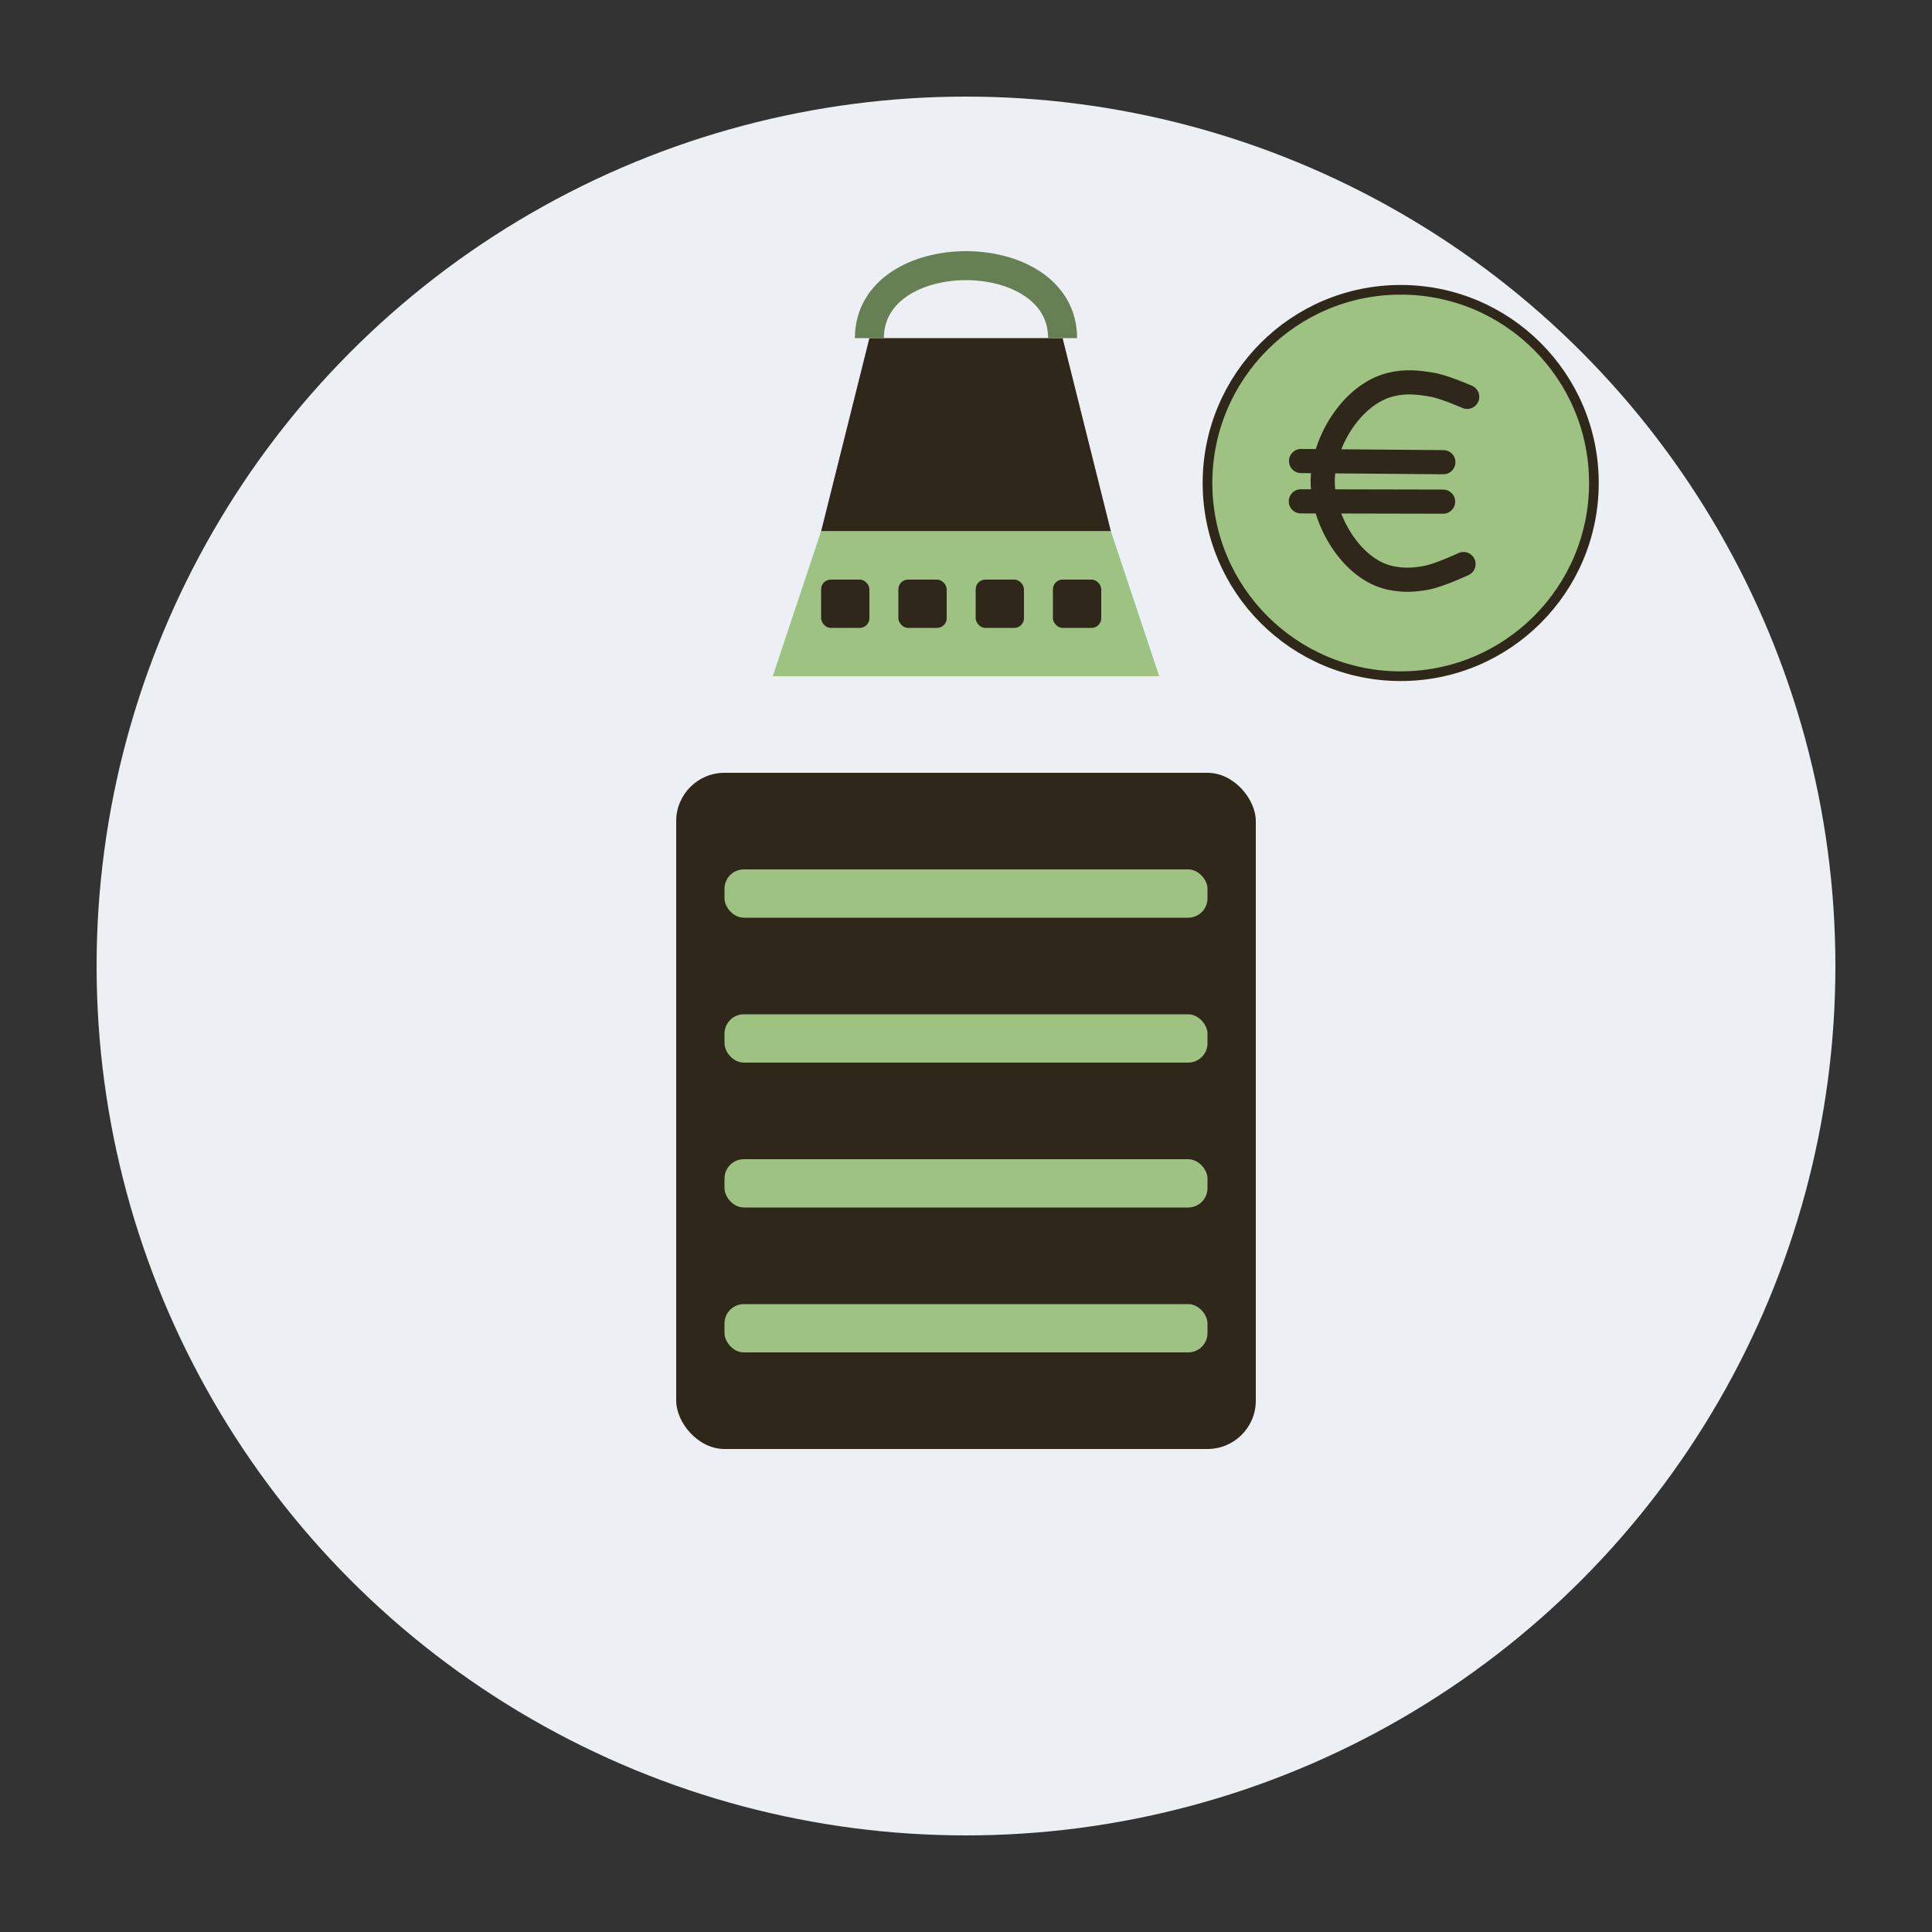
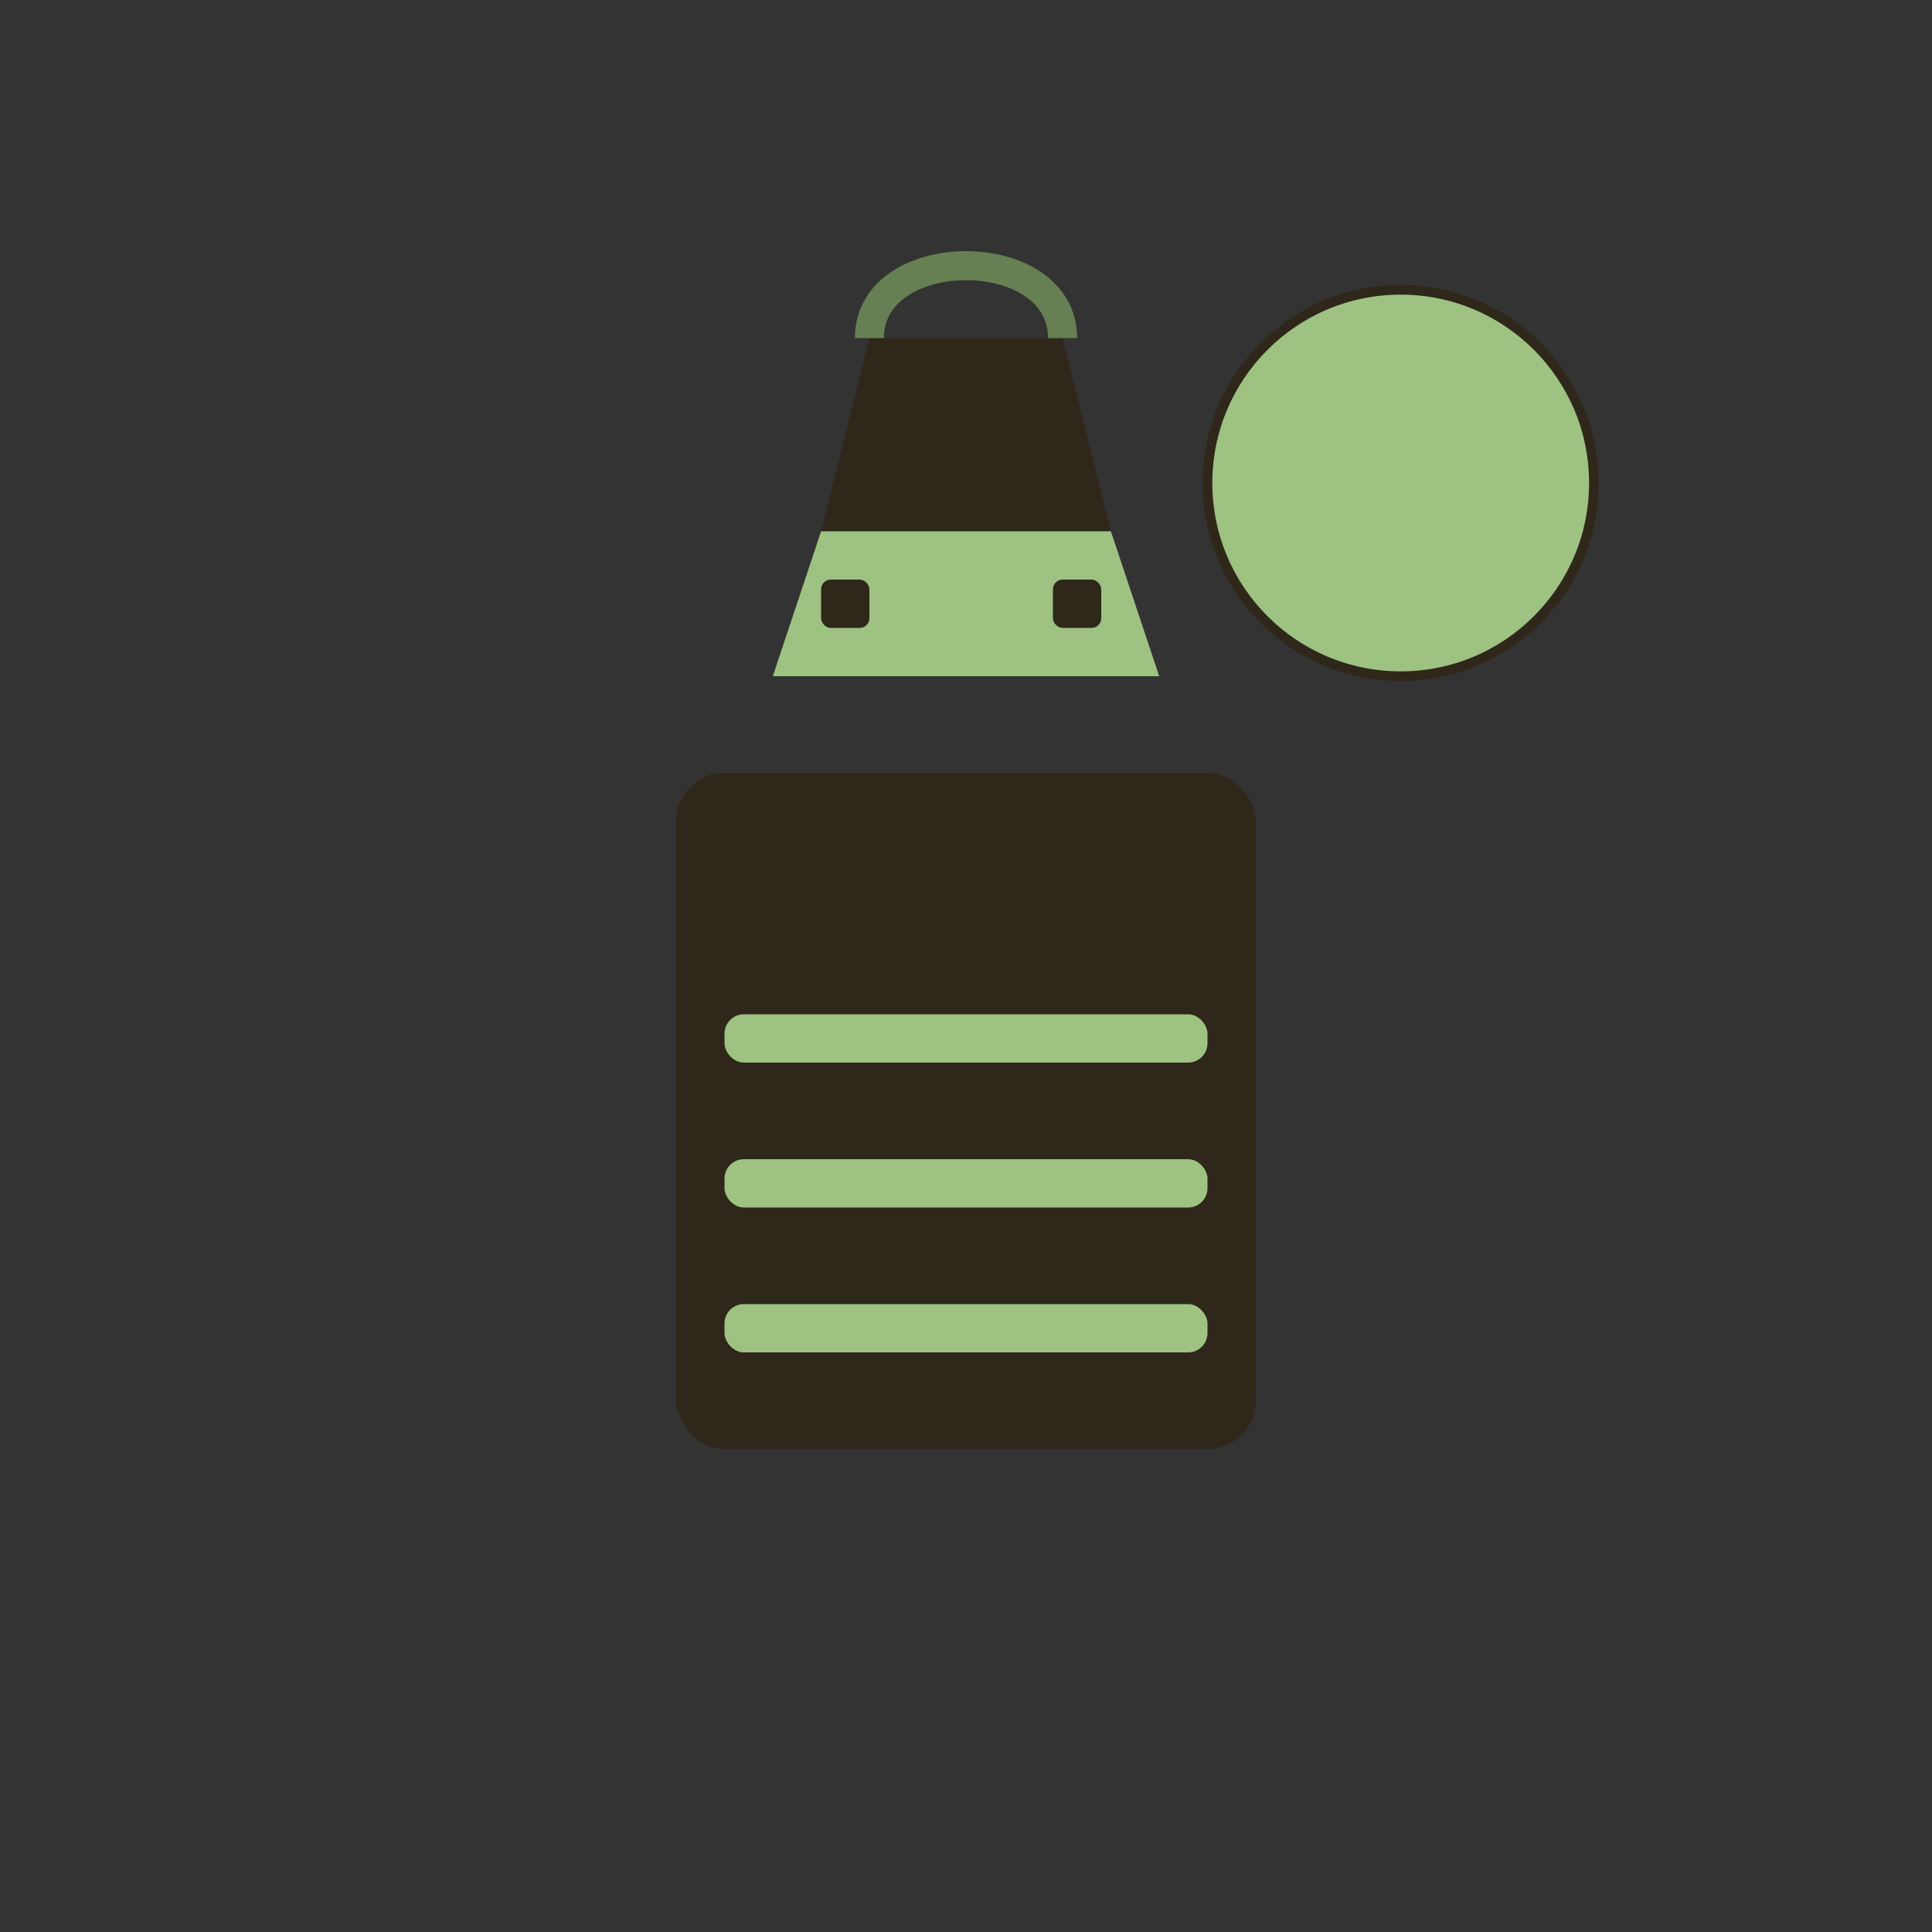
<svg xmlns="http://www.w3.org/2000/svg" id="svg13" version="1.1" height="200" width="200" viewBox="0 0 200 200">
  <rect x="0" y="0" width="200" height="200" fill="#333333" stroke="none" />
  <defs id="defs13" />
-   <circle id="circle1" fill="#eceff3" r="90" cy="100" cx="100" />
  <rect id="rect1" fill="#2e271a" rx="5" height="70" width="60" y="80" x="70" />
-   <rect id="rect2" fill="#9dc282" rx="2" height="5" width="50" y="90" x="75" />
  <rect id="rect3" fill="#9dc282" rx="2" height="5" width="50" y="105" x="75" />
  <rect id="rect4" fill="#9dc282" rx="2" height="5" width="50" y="120" x="75" />
  <rect id="rect5" fill="#9dc282" rx="2" height="5" width="50" y="135" x="75" />
  <path id="path5" fill="#2e271a" d="M85,55 L115,55 L110,35 L90,35 Z" />
  <path id="path6" fill="#9dc282" d="M85,55 L80,70 L120,70 L115,55" />
  <path id="path7" fill="none" stroke-width="3" stroke="#678053" d="M90,35 C90,25 110,25 110,35" />
  <rect id="rect7" fill="#2e271a" rx="1" height="5" width="5" y="60" x="85" />
-   <rect id="rect8" fill="#2e271a" rx="1" height="5" width="5" y="60" x="93" />
-   <rect id="rect9" fill="#2e271a" rx="1" height="5" width="5" y="60" x="101" />
  <rect id="rect10" fill="#2e271a" rx="1" height="5" width="5" y="60" x="109" />
  <circle style="stroke:#2e271a;stroke-opacity:1;fill:#9dc282;fill-opacity:1" id="circle10" fill="#678053" r="20" cy="50" cx="145" />
-   <path style="opacity:1;fill:#9dc282;fill-opacity:1;stroke:#2e271a;stroke-opacity:1" id="path10" stroke-linecap="round" stroke-width="2.5" stroke="#eceff3" d="m 151.883,41.083 c 0,0 -2.38,-1.048 -3.649,-1.262 -1.416,-0.238 -2.737,-0.396 -4.309,0 -3.946,0.994 -7,5.931 -7,10 0,4.069 3.019,9.16 7,10 1.415,0.299 2.471,0.214 3.678,0 1.364,-0.242 3.902,-1.43 3.902,-1.43 m -2.089,-10.545 -14.732,-0.122 m 14.706,4.206 -14.729,-0.032" />
</svg>